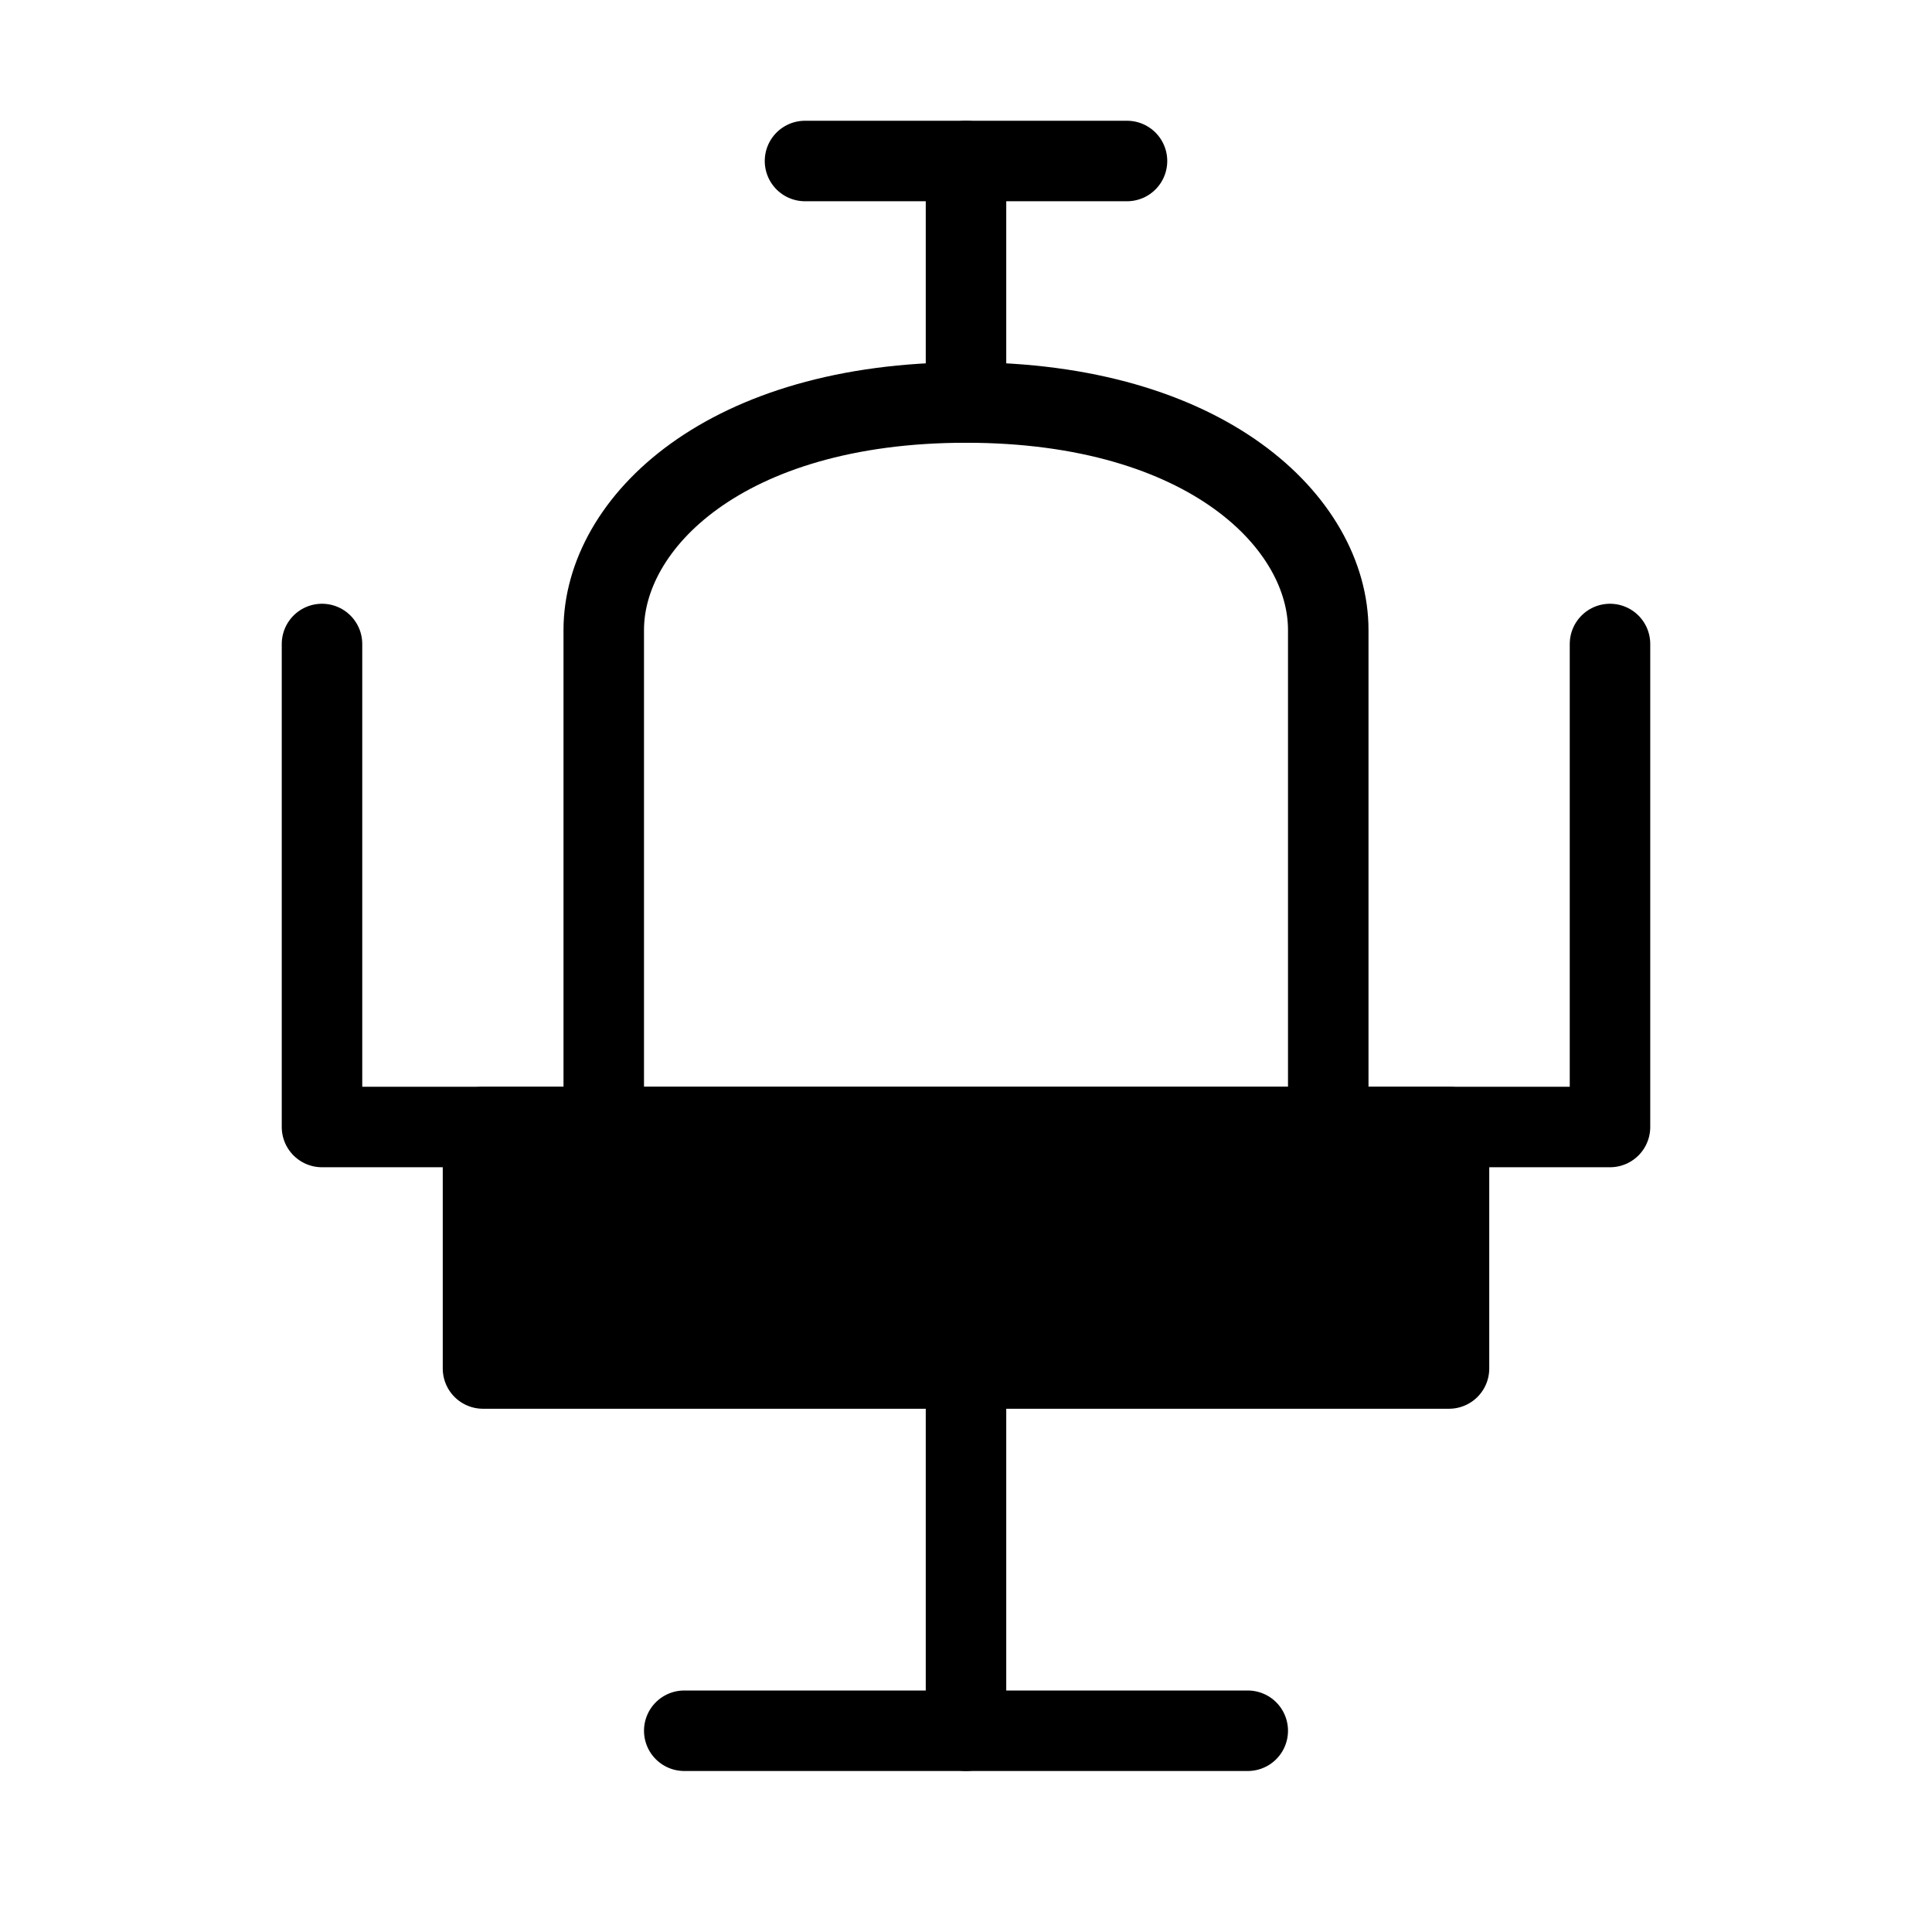
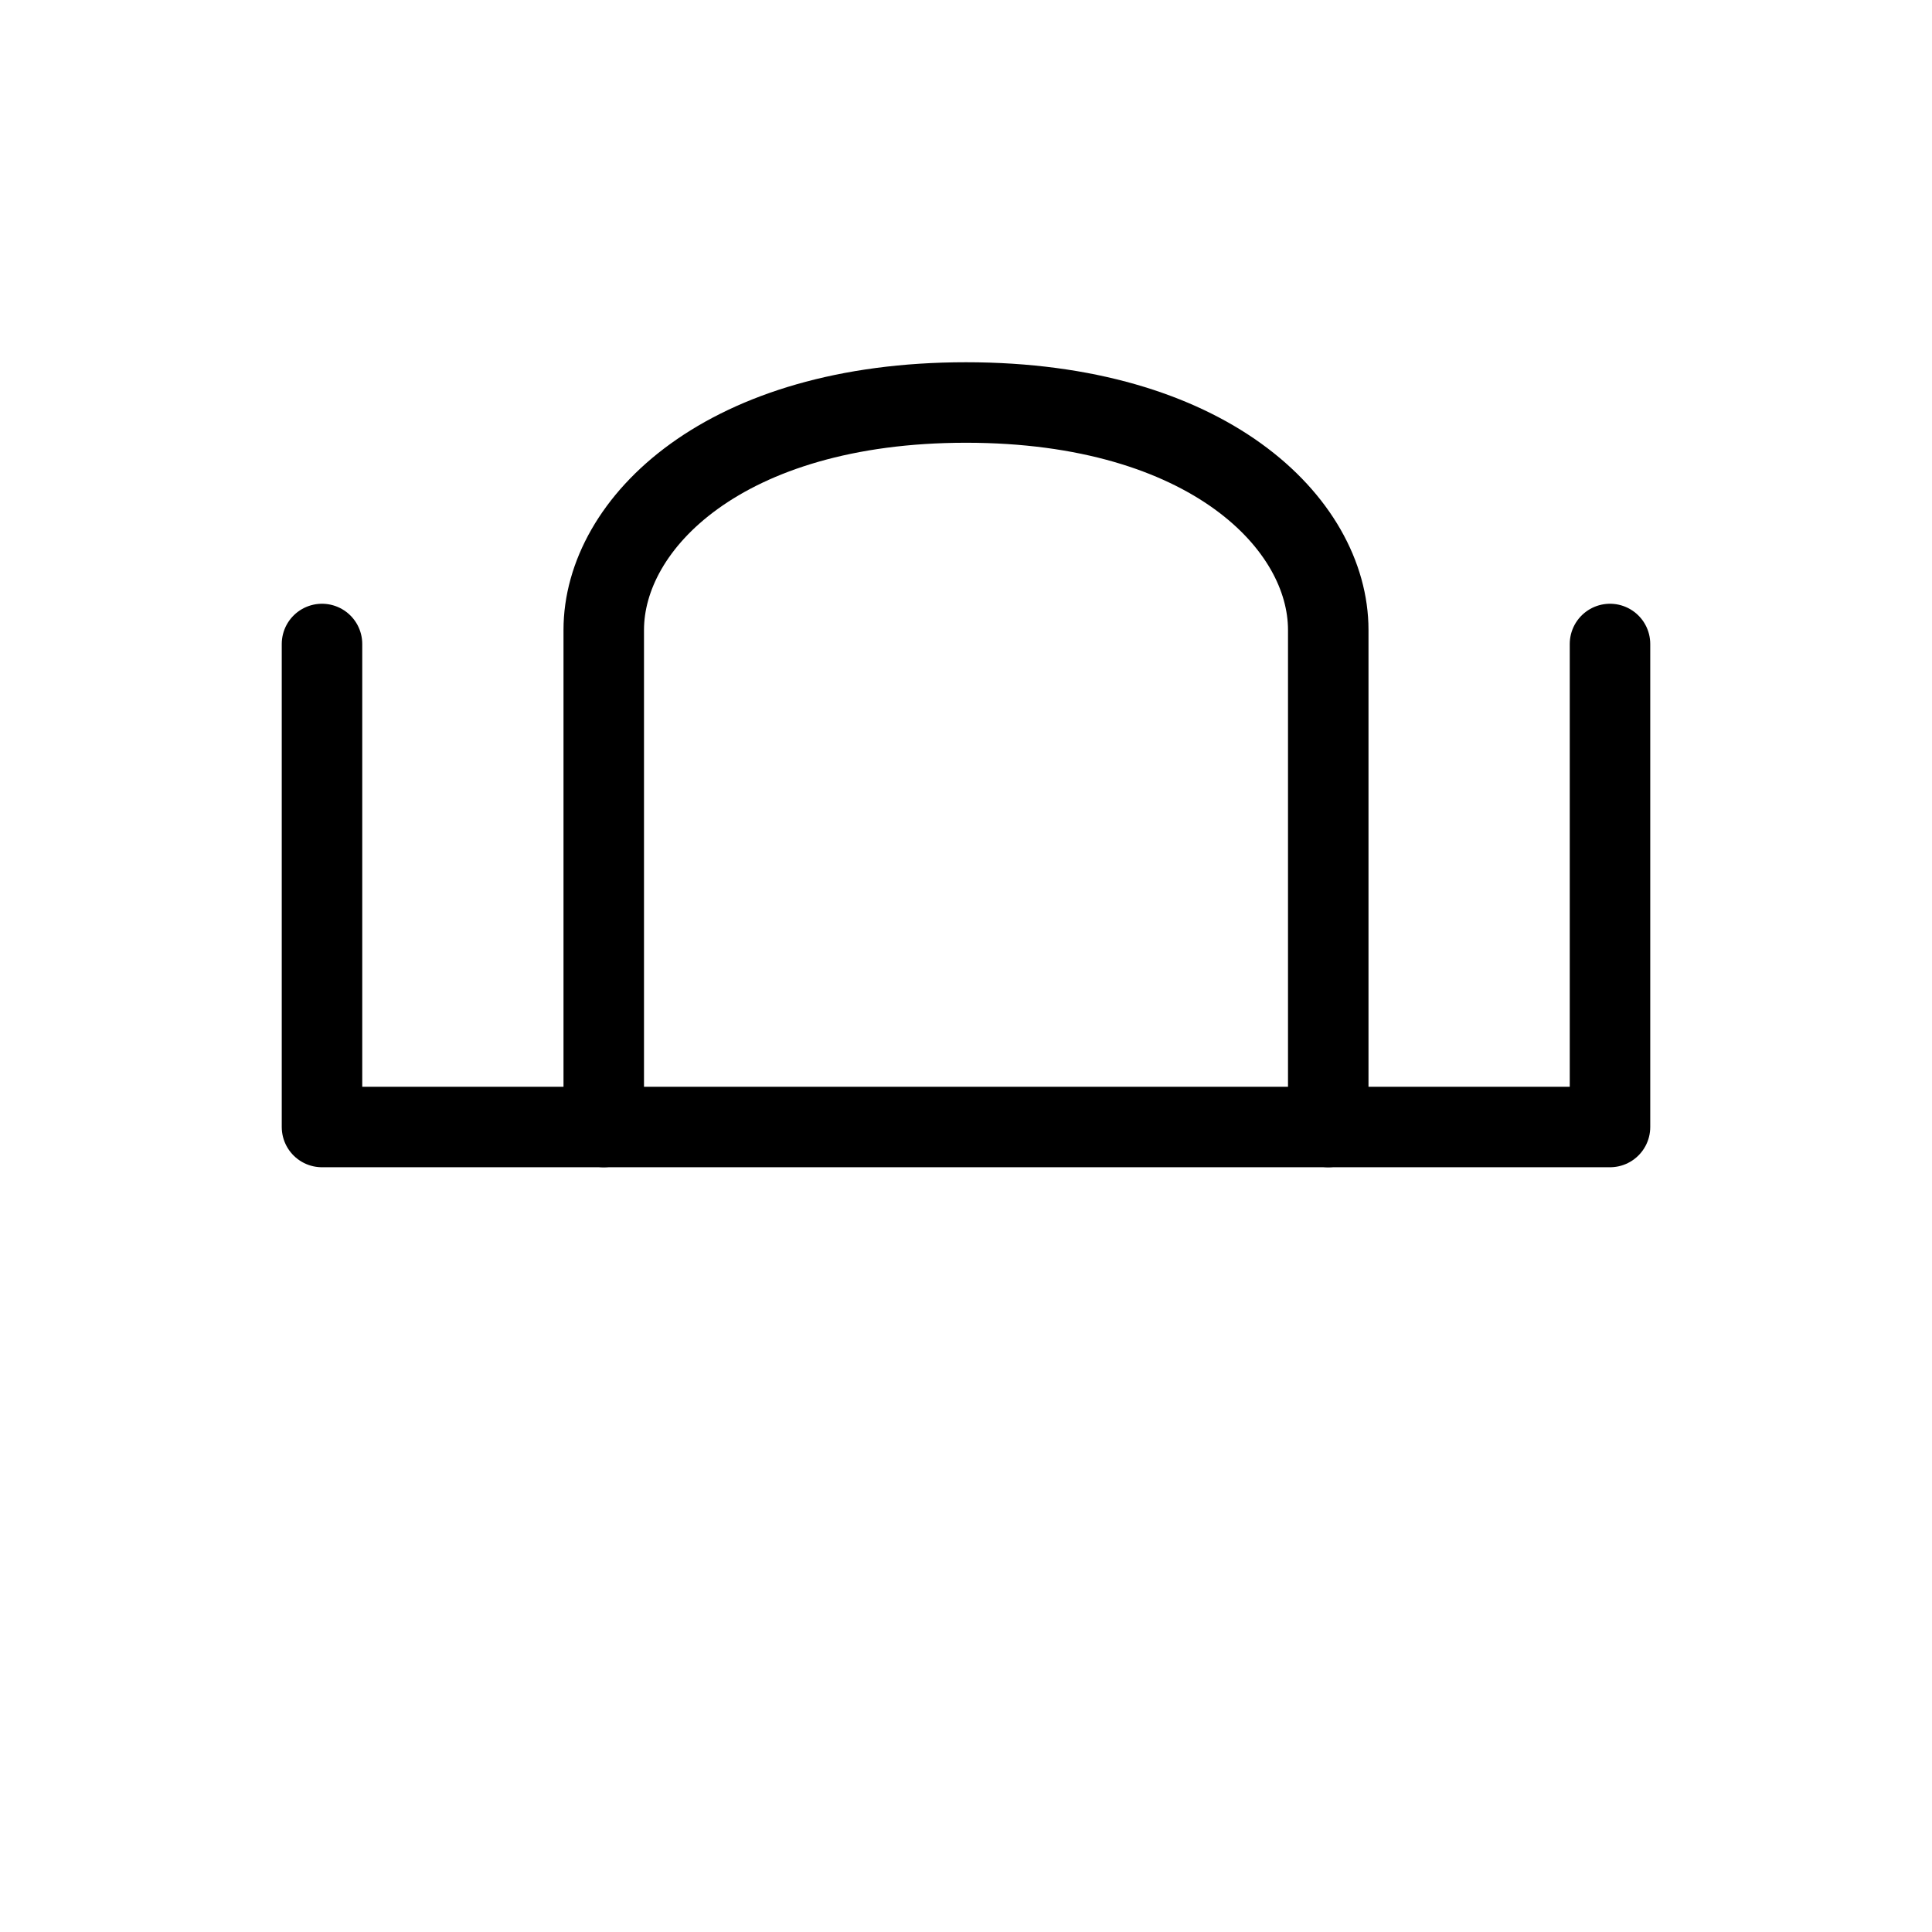
<svg xmlns="http://www.w3.org/2000/svg" viewBox="0 0 48 48" fill="none">
  <path d="M15 28V15.652C15 13 18 10 24 10C30 10 33 13 33 15.652V28" stroke="currentColor" stroke-width="2" stroke-linecap="round" stroke-linejoin="round" />
-   <path d="M12 34V28H36V34H12Z" fill="currentColor" stroke="currentColor" stroke-width="2" stroke-linecap="round" stroke-linejoin="round" />
-   <path d="M20 4H28" stroke="currentColor" stroke-width="2" stroke-linecap="round" stroke-linejoin="round" />
  <path d="M8 16V28H40V16" stroke="currentColor" stroke-width="2" stroke-linecap="round" stroke-linejoin="round" />
-   <path d="M17 43L31 43" stroke="currentColor" stroke-width="2" stroke-linecap="round" stroke-linejoin="round" />
-   <path d="M24 34V43" stroke="currentColor" stroke-width="2" stroke-linecap="round" stroke-linejoin="round" />
-   <path d="M24 4V10" stroke="currentColor" stroke-width="2" stroke-linecap="round" stroke-linejoin="round" />
</svg>